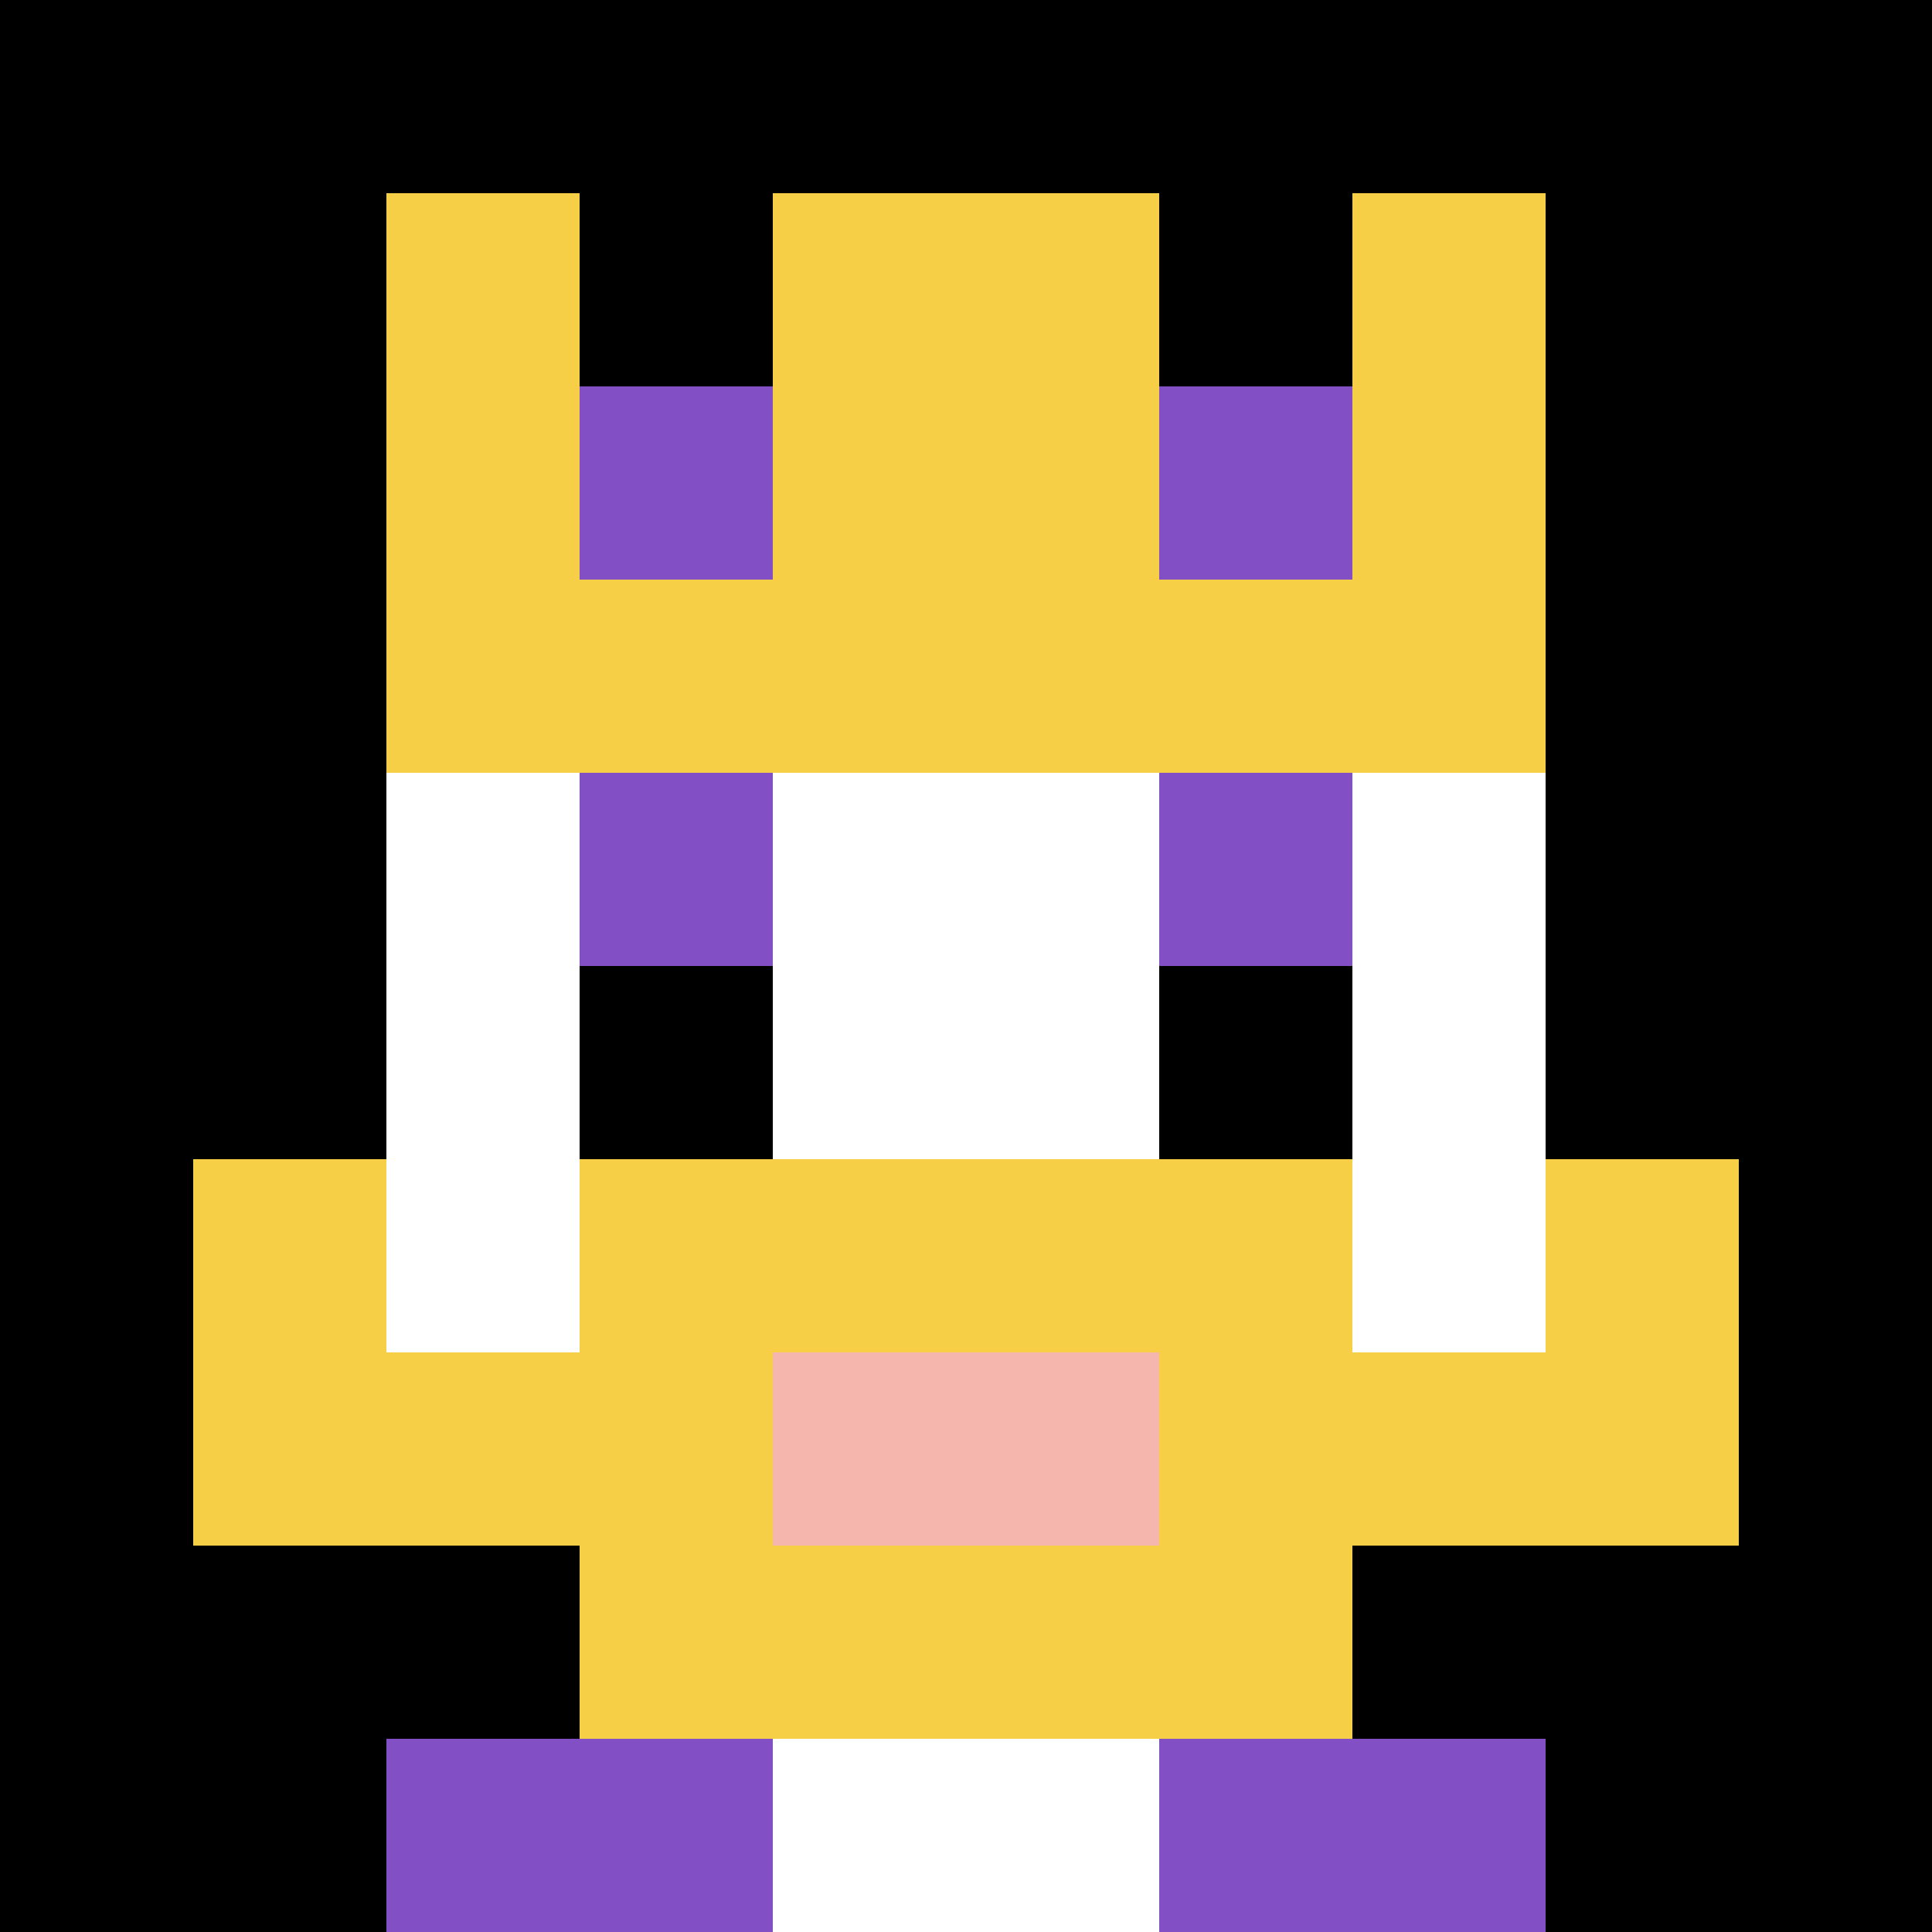
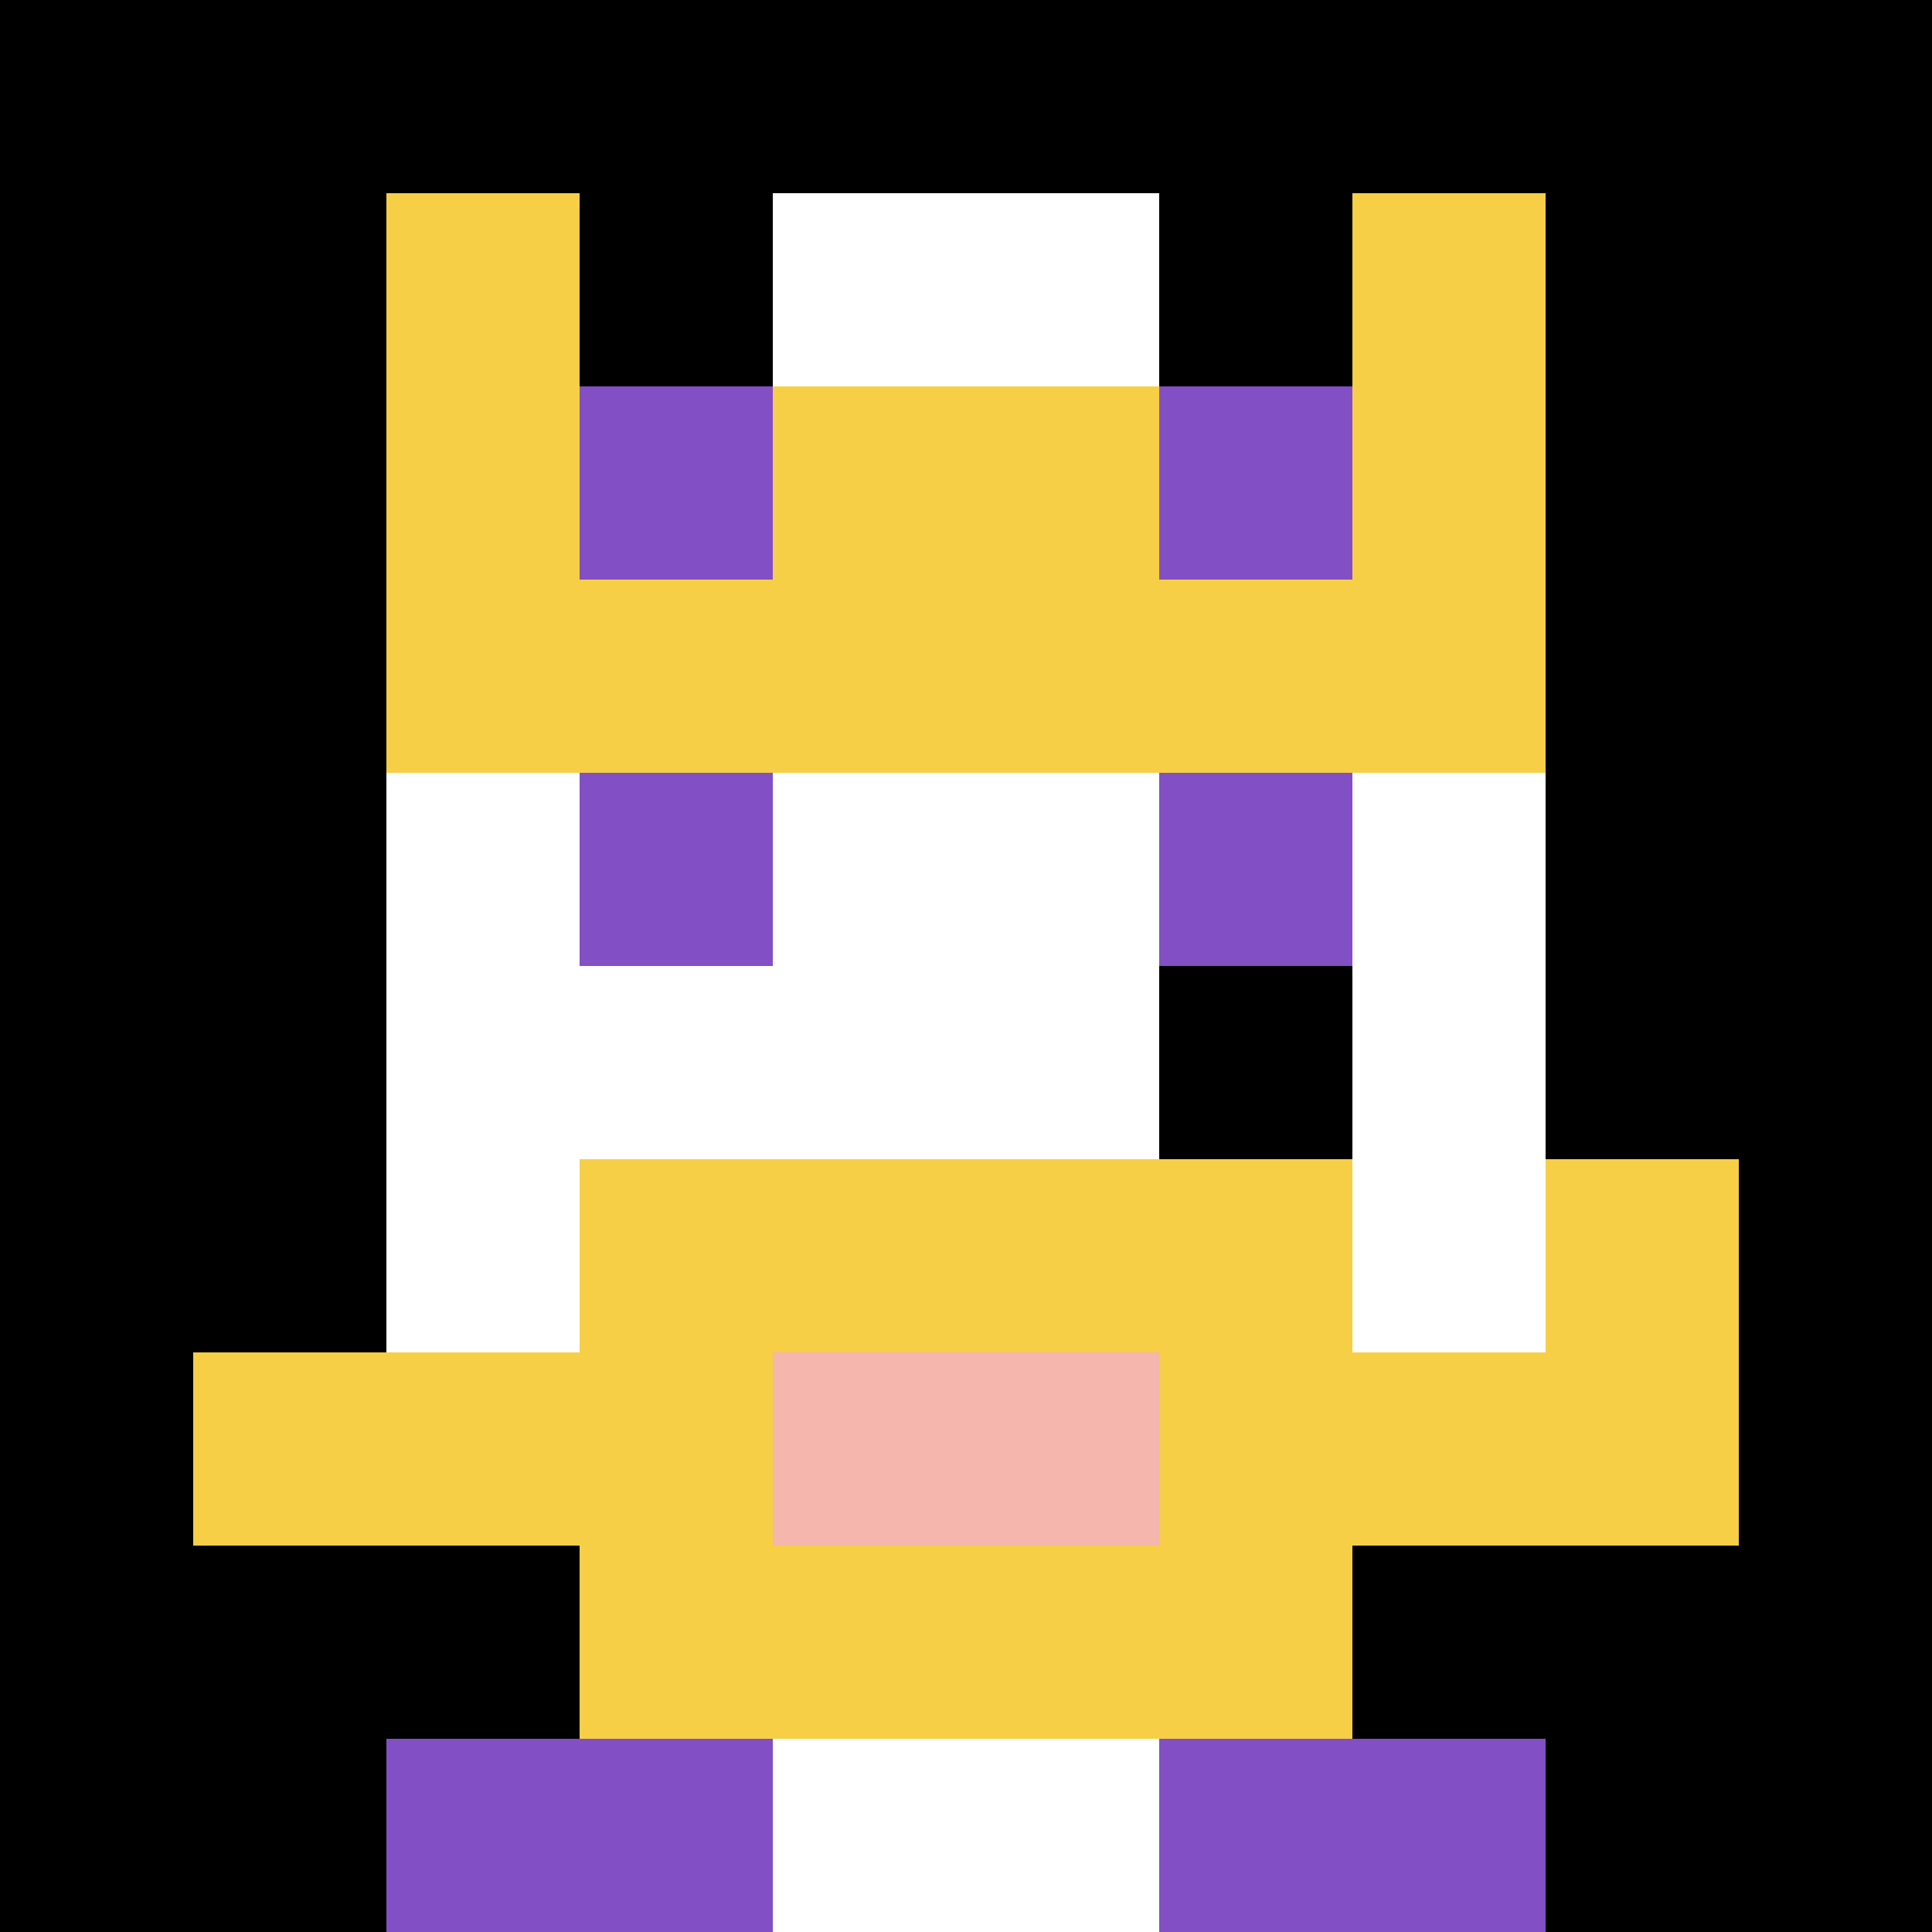
<svg xmlns="http://www.w3.org/2000/svg" version="1.1" width="1228" height="1228">
  <title>'goose-pfp-266051' by Dmitri Cherniak</title>
  <desc>seed=266051
backgroundColor=#ffffff
padding=23
innerPadding=0
timeout=1300
dimension=1
border=false
Save=function(){return n.handleSave()}
frame=195

Rendered at Wed Oct 04 2023 00:54:19 GMT-0300 (Horário Padrão de Brasília)
Generated in &lt;1ms
</desc>
  <defs />
-   <rect width="100%" height="100%" fill="#ffffff" />
  <g>
    <g id="0-0">
      <rect x="0" y="0" height="1228" width="1228" fill="#000000" />
      <g>
        <rect id="0-0-3-2-4-7" x="368.4" y="245.6" width="491.2" height="859.6" fill="#ffffff" />
        <rect id="0-0-2-3-6-5" x="245.6" y="368.4" width="736.8" height="614" fill="#ffffff" />
        <rect id="0-0-4-8-2-2" x="491.2" y="982.4" width="245.6" height="245.6" fill="#ffffff" />
        <rect id="0-0-1-7-8-1" x="122.8" y="859.6" width="982.4" height="122.8" fill="#F7CF46" />
        <rect id="0-0-3-6-4-3" x="368.4" y="736.8" width="491.2" height="368.4" fill="#F7CF46" />
        <rect id="0-0-4-7-2-1" x="491.2" y="859.6" width="245.6" height="122.8" fill="#F4B6AD" />
-         <rect id="0-0-1-6-1-2" x="122.8" y="736.8" width="122.8" height="245.6" fill="#F7CF46" />
        <rect id="0-0-8-6-1-2" x="982.4" y="736.8" width="122.8" height="245.6" fill="#F7CF46" />
        <rect id="0-0-3-4-1-1" x="368.4" y="491.2" width="122.8" height="122.8" fill="#834FC4" />
        <rect id="0-0-6-4-1-1" x="736.8" y="491.2" width="122.8" height="122.8" fill="#834FC4" />
-         <rect id="0-0-3-5-1-1" x="368.4" y="614" width="122.8" height="122.8" fill="#000000" />
        <rect id="0-0-6-5-1-1" x="736.8" y="614" width="122.8" height="122.8" fill="#000000" />
        <rect id="0-0-4-1-2-2" x="491.2" y="122.8" width="245.6" height="245.6" fill="#ffffff" />
        <rect id="0-0-2-1-1-2" x="245.6" y="122.8" width="122.8" height="245.6" fill="#F7CF46" />
-         <rect id="0-0-4-1-2-2" x="491.2" y="122.8" width="245.6" height="245.6" fill="#F7CF46" />
        <rect id="0-0-7-1-1-2" x="859.6" y="122.8" width="122.8" height="245.6" fill="#F7CF46" />
        <rect id="0-0-2-2-6-2" x="245.6" y="245.6" width="736.8" height="245.6" fill="#F7CF46" />
        <rect id="0-0-3-2-1-1" x="368.4" y="245.6" width="122.8" height="122.8" fill="#834FC4" />
        <rect id="0-0-6-2-1-1" x="736.8" y="245.6" width="122.8" height="122.8" fill="#834FC4" />
        <rect id="0-0-2-9-2-1" x="245.6" y="1105.2" width="245.6" height="122.8" fill="#834FC4" />
        <rect id="0-0-6-9-2-1" x="736.8" y="1105.2" width="245.6" height="122.8" fill="#834FC4" />
      </g>
      <rect x="0" y="0" stroke="white" stroke-width="0" height="1228" width="1228" fill="none" />
    </g>
  </g>
</svg>